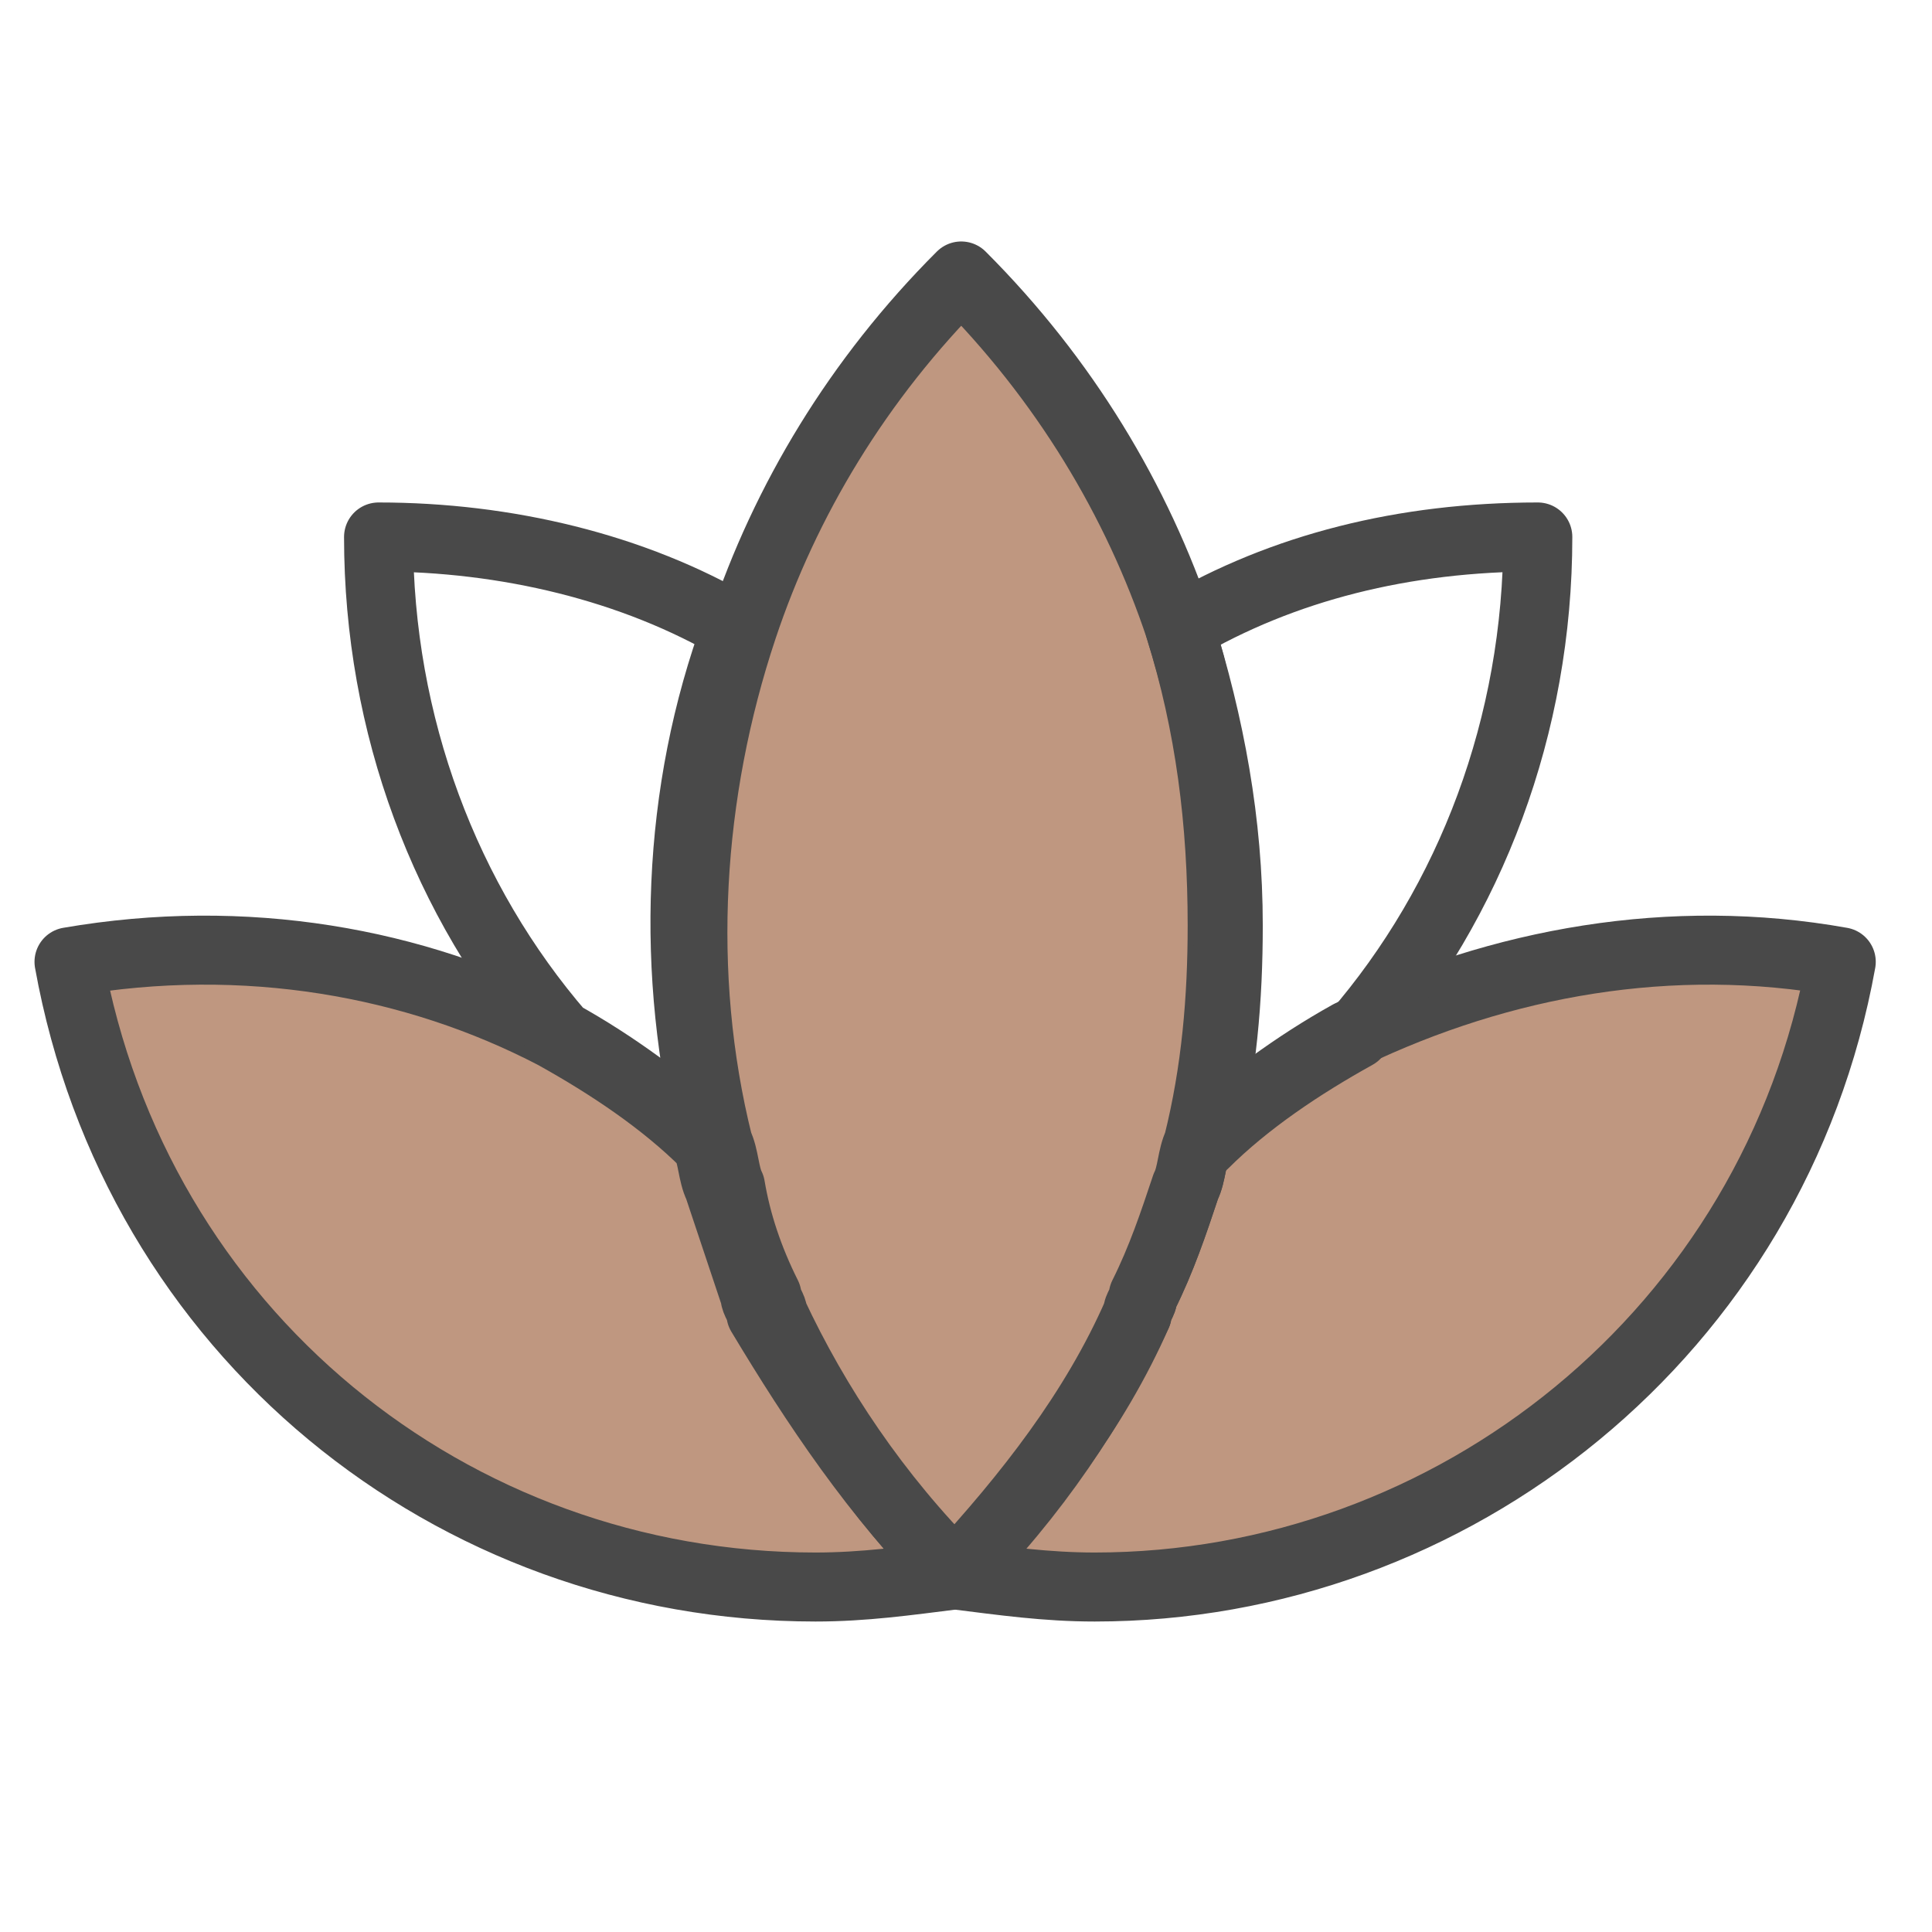
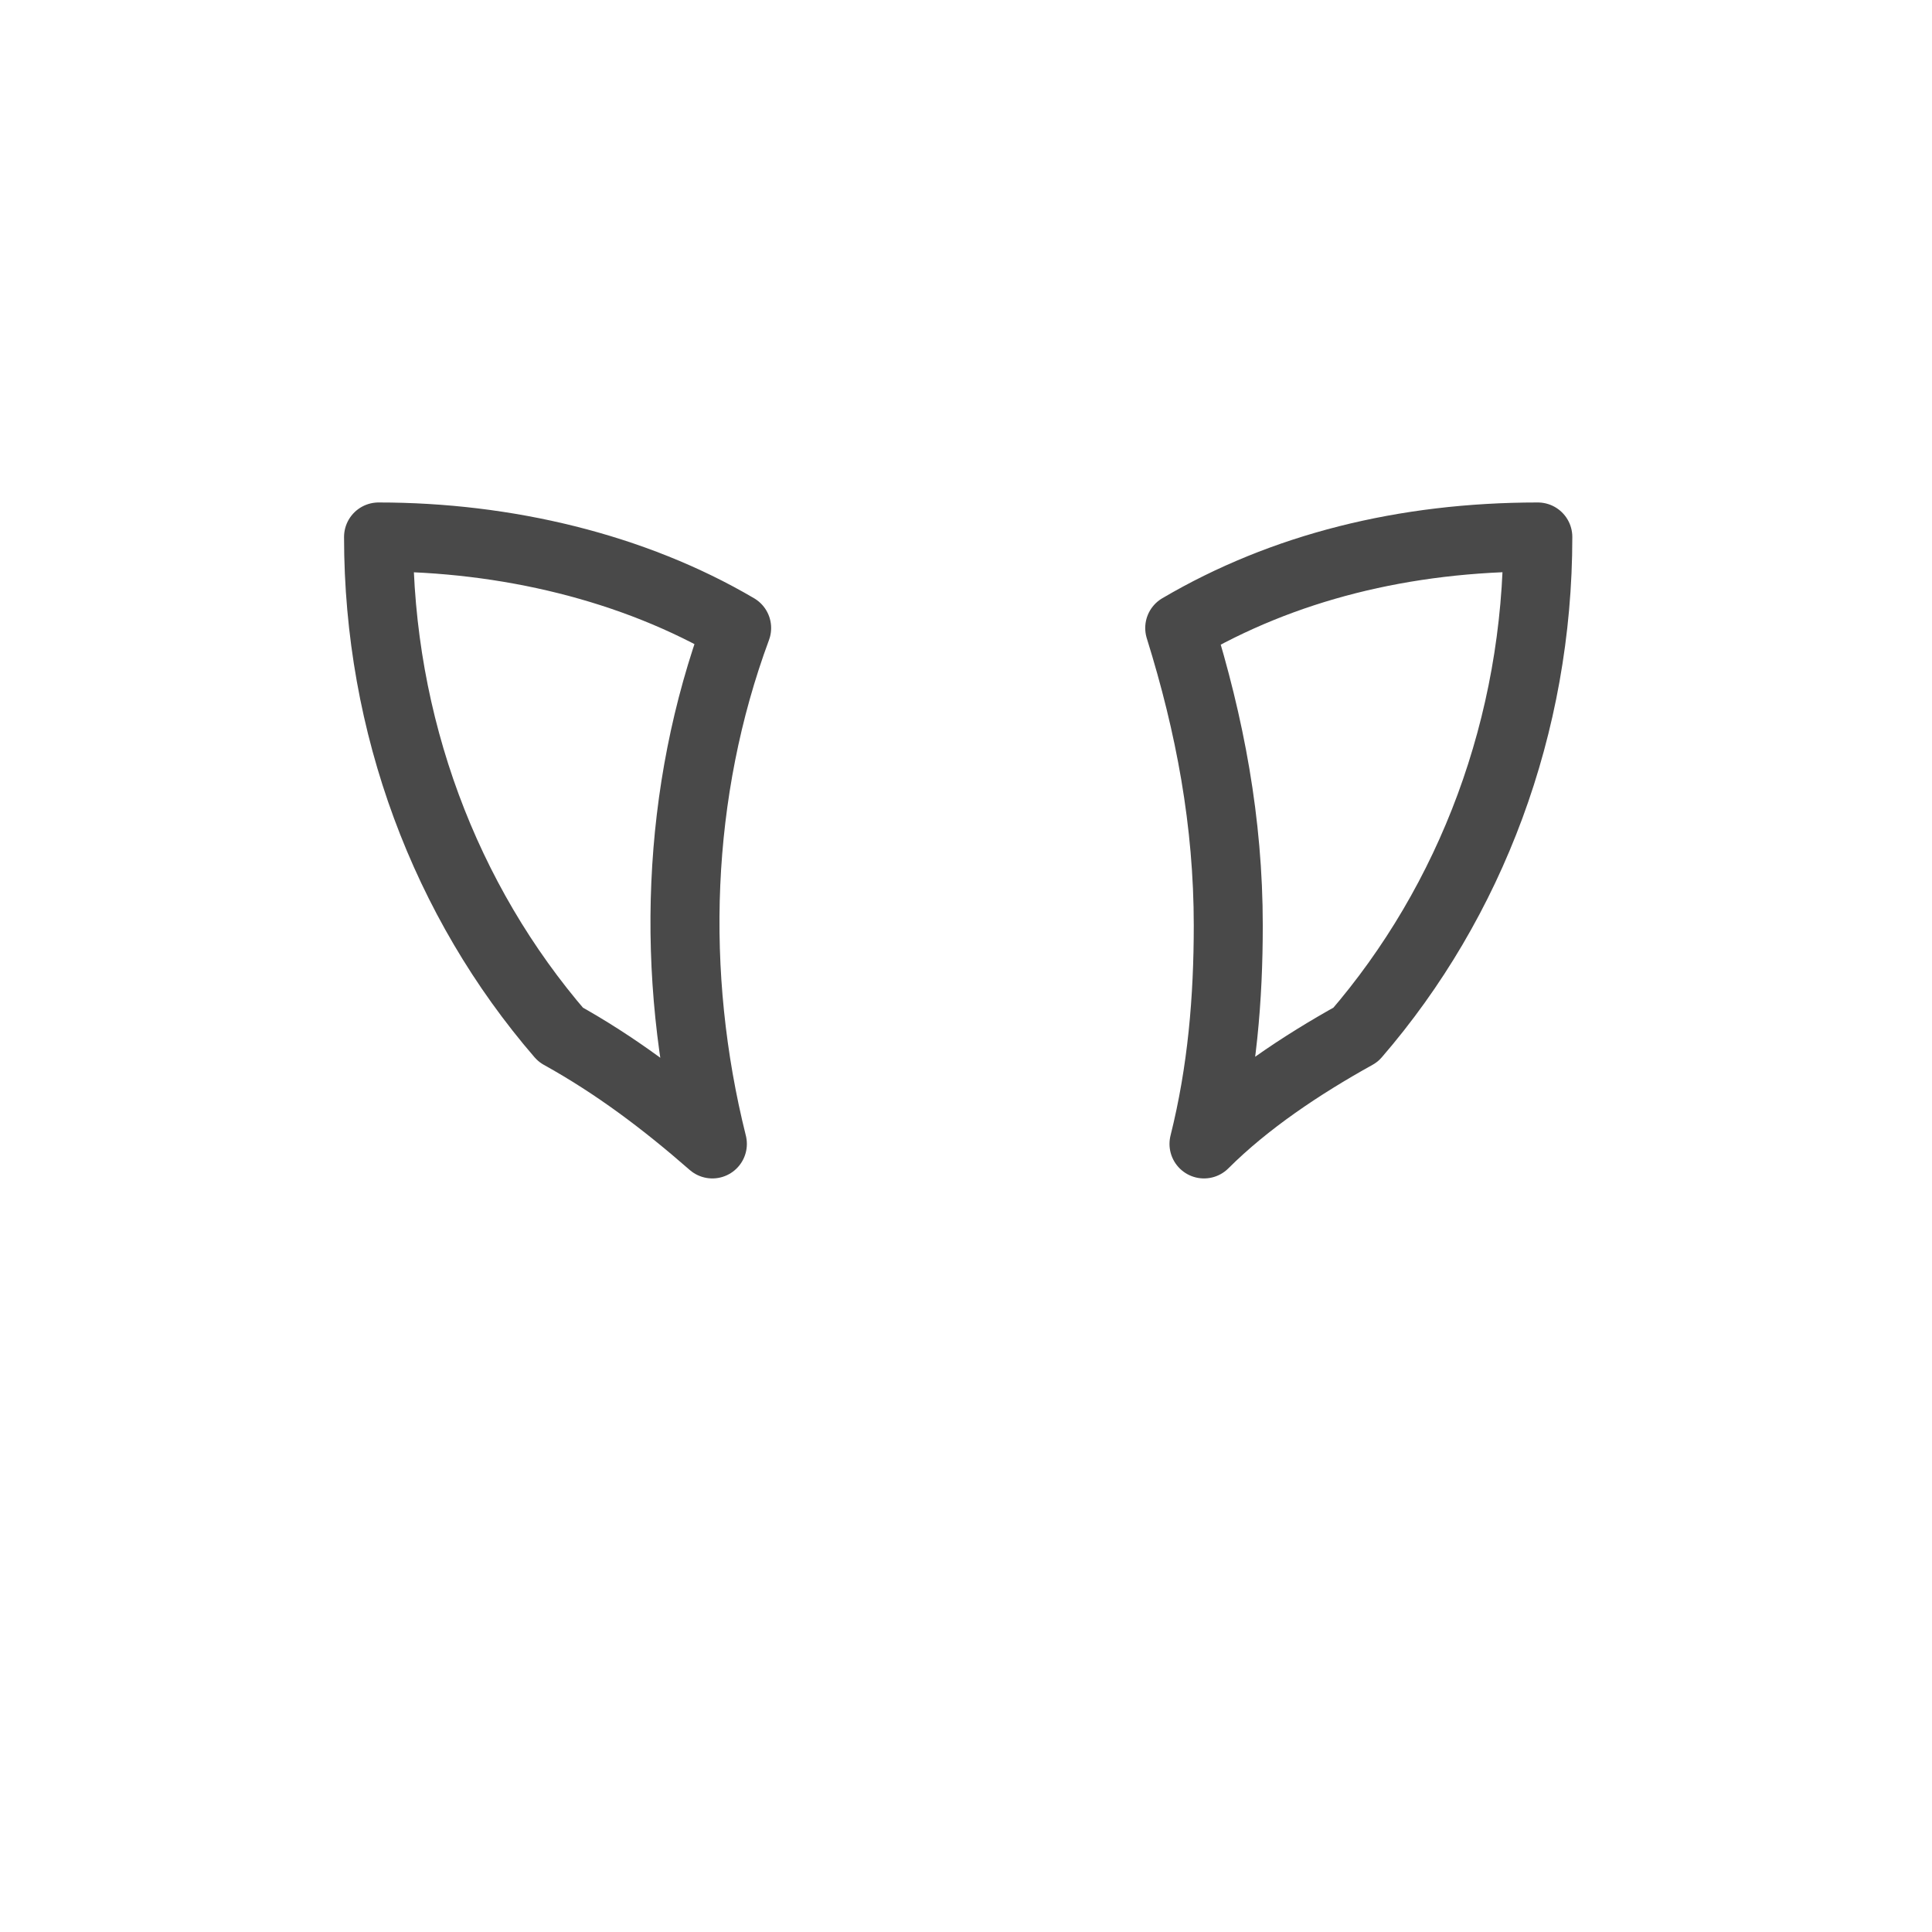
<svg xmlns="http://www.w3.org/2000/svg" width="32" height="32" viewBox="0 0 32 32" fill="none">
-   <path d="M30.497 15.931C29.392 22.063 24.064 26.286 18.132 26.286C17.328 26.286 16.624 26.185 15.82 26.085C17.127 24.778 18.132 23.27 18.836 21.762C18.836 21.661 18.936 21.561 18.936 21.46C19.238 20.857 19.439 20.254 19.64 19.651C19.741 19.45 19.741 19.148 19.841 18.947C20.645 18.243 21.45 17.64 22.355 17.137C24.868 15.931 27.683 15.428 30.497 15.931Z" fill="#BF9780" stroke="#494949" stroke-width="1.143" stroke-miterlimit="10" stroke-linecap="round" stroke-linejoin="round" />
-   <path d="M15.82 26.085C15.016 26.185 14.312 26.286 13.508 26.286C7.476 26.286 2.249 22.063 1.143 15.931C4.058 15.428 6.873 15.931 9.185 17.137C10.09 17.64 10.995 18.243 11.698 18.947C11.799 19.148 11.799 19.45 11.899 19.651C12.101 20.254 12.302 20.857 12.503 21.46C12.503 21.561 12.603 21.661 12.603 21.762C13.508 23.27 14.513 24.778 15.82 26.085Z" fill="#BF9780" stroke="#494949" stroke-width="1.143" stroke-miterlimit="10" stroke-linecap="round" stroke-linejoin="round" />
-   <path d="M20.243 15.328C20.243 16.534 20.143 17.741 19.841 18.947C19.741 19.148 19.741 19.45 19.64 19.651C19.439 20.254 19.238 20.857 18.936 21.46C18.936 21.561 18.836 21.661 18.836 21.762C18.132 23.37 17.026 24.778 15.82 26.085C14.513 24.778 13.508 23.27 12.804 21.762C12.804 21.661 12.704 21.561 12.704 21.46C12.402 20.857 12.201 20.254 12.1 19.651C12 19.45 12 19.148 11.899 18.947C11.196 16.132 11.397 13.116 12.302 10.402C13.005 8.291 14.211 6.28 15.921 4.571C17.63 6.28 18.836 8.291 19.54 10.402C20.042 12.011 20.243 13.619 20.243 15.328Z" fill="#BF9780" stroke="#494949" stroke-width="1.143" stroke-miterlimit="10" stroke-linecap="round" stroke-linejoin="round" />
  <path d="M25.471 8.894C25.471 12.011 24.365 14.926 22.455 17.138C21.55 17.64 20.646 18.244 19.942 18.947C20.244 17.741 20.344 16.535 20.344 15.328C20.344 13.619 20.042 12.011 19.54 10.402C21.249 9.397 23.259 8.894 25.471 8.894Z" stroke="#494949" stroke-width="1.143" stroke-miterlimit="10" stroke-linecap="round" stroke-linejoin="round" />
  <path d="M11.799 18.947C10.995 18.244 10.19 17.64 9.286 17.138C7.376 14.926 6.27 12.011 6.27 8.894C8.381 8.894 10.492 9.397 12.201 10.402C11.196 13.117 11.095 16.132 11.799 18.947Z" stroke="#494949" stroke-width="1.143" stroke-miterlimit="10" stroke-linecap="round" stroke-linejoin="round" />
</svg>